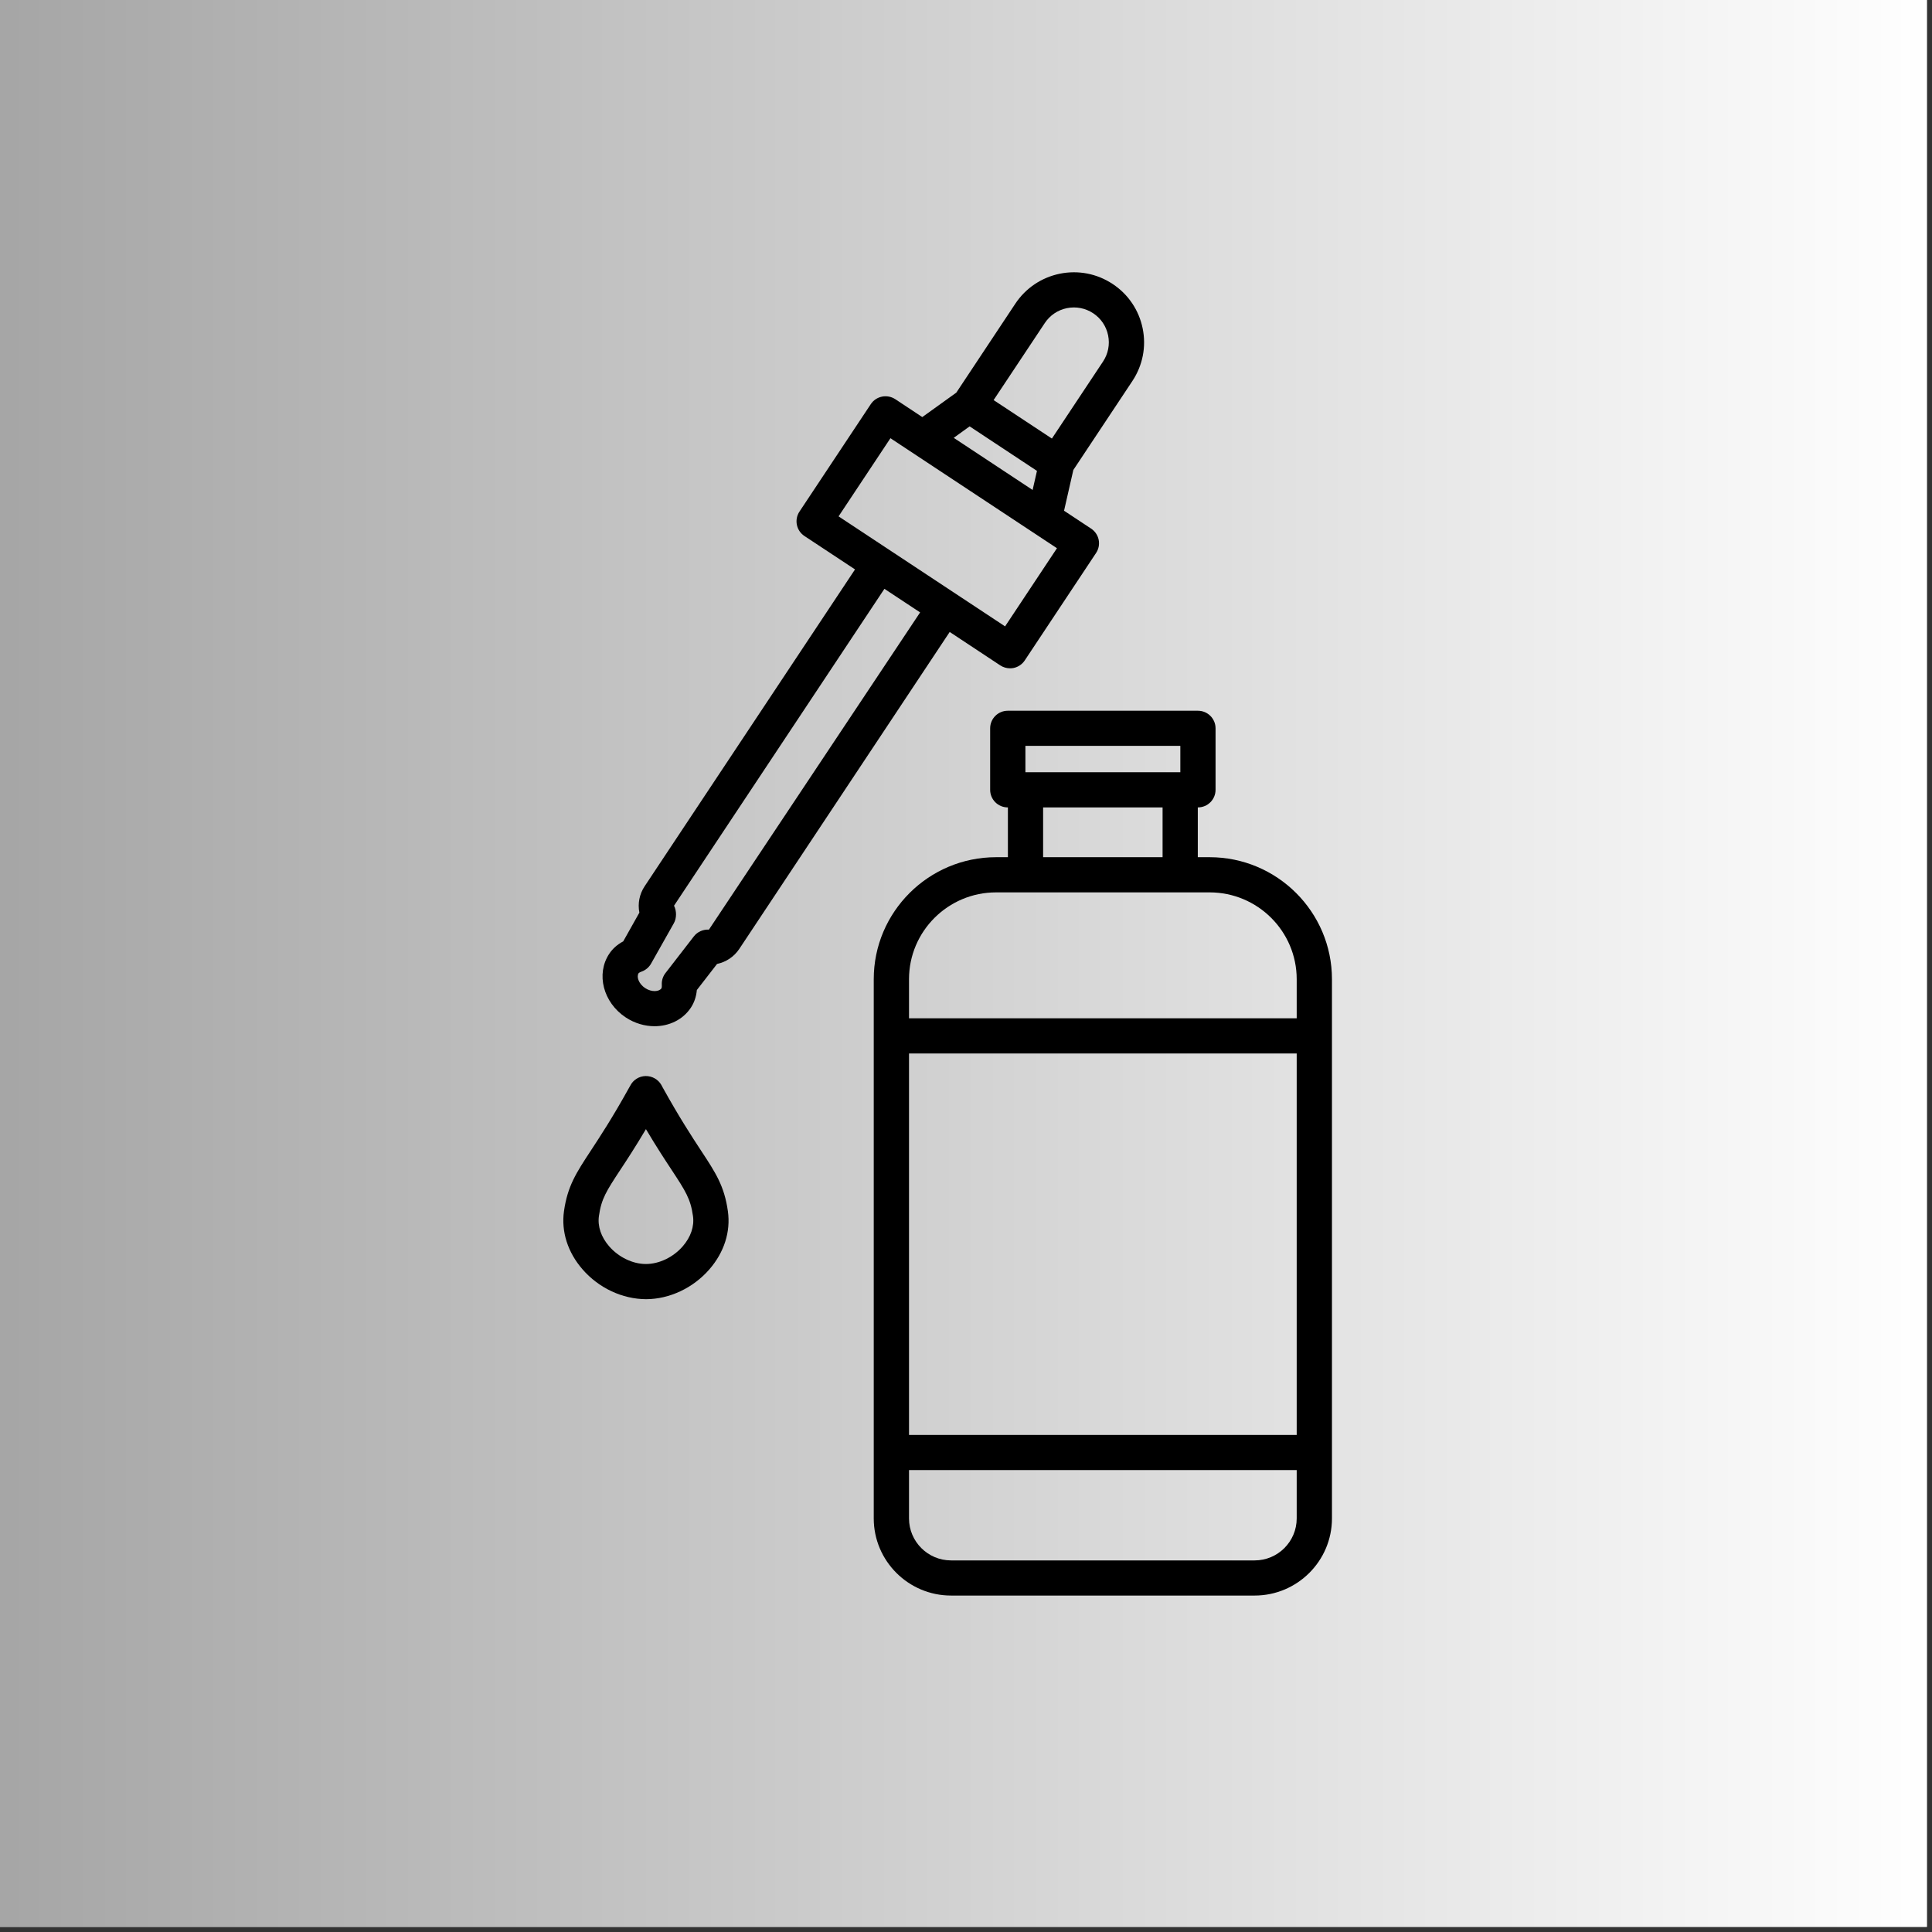
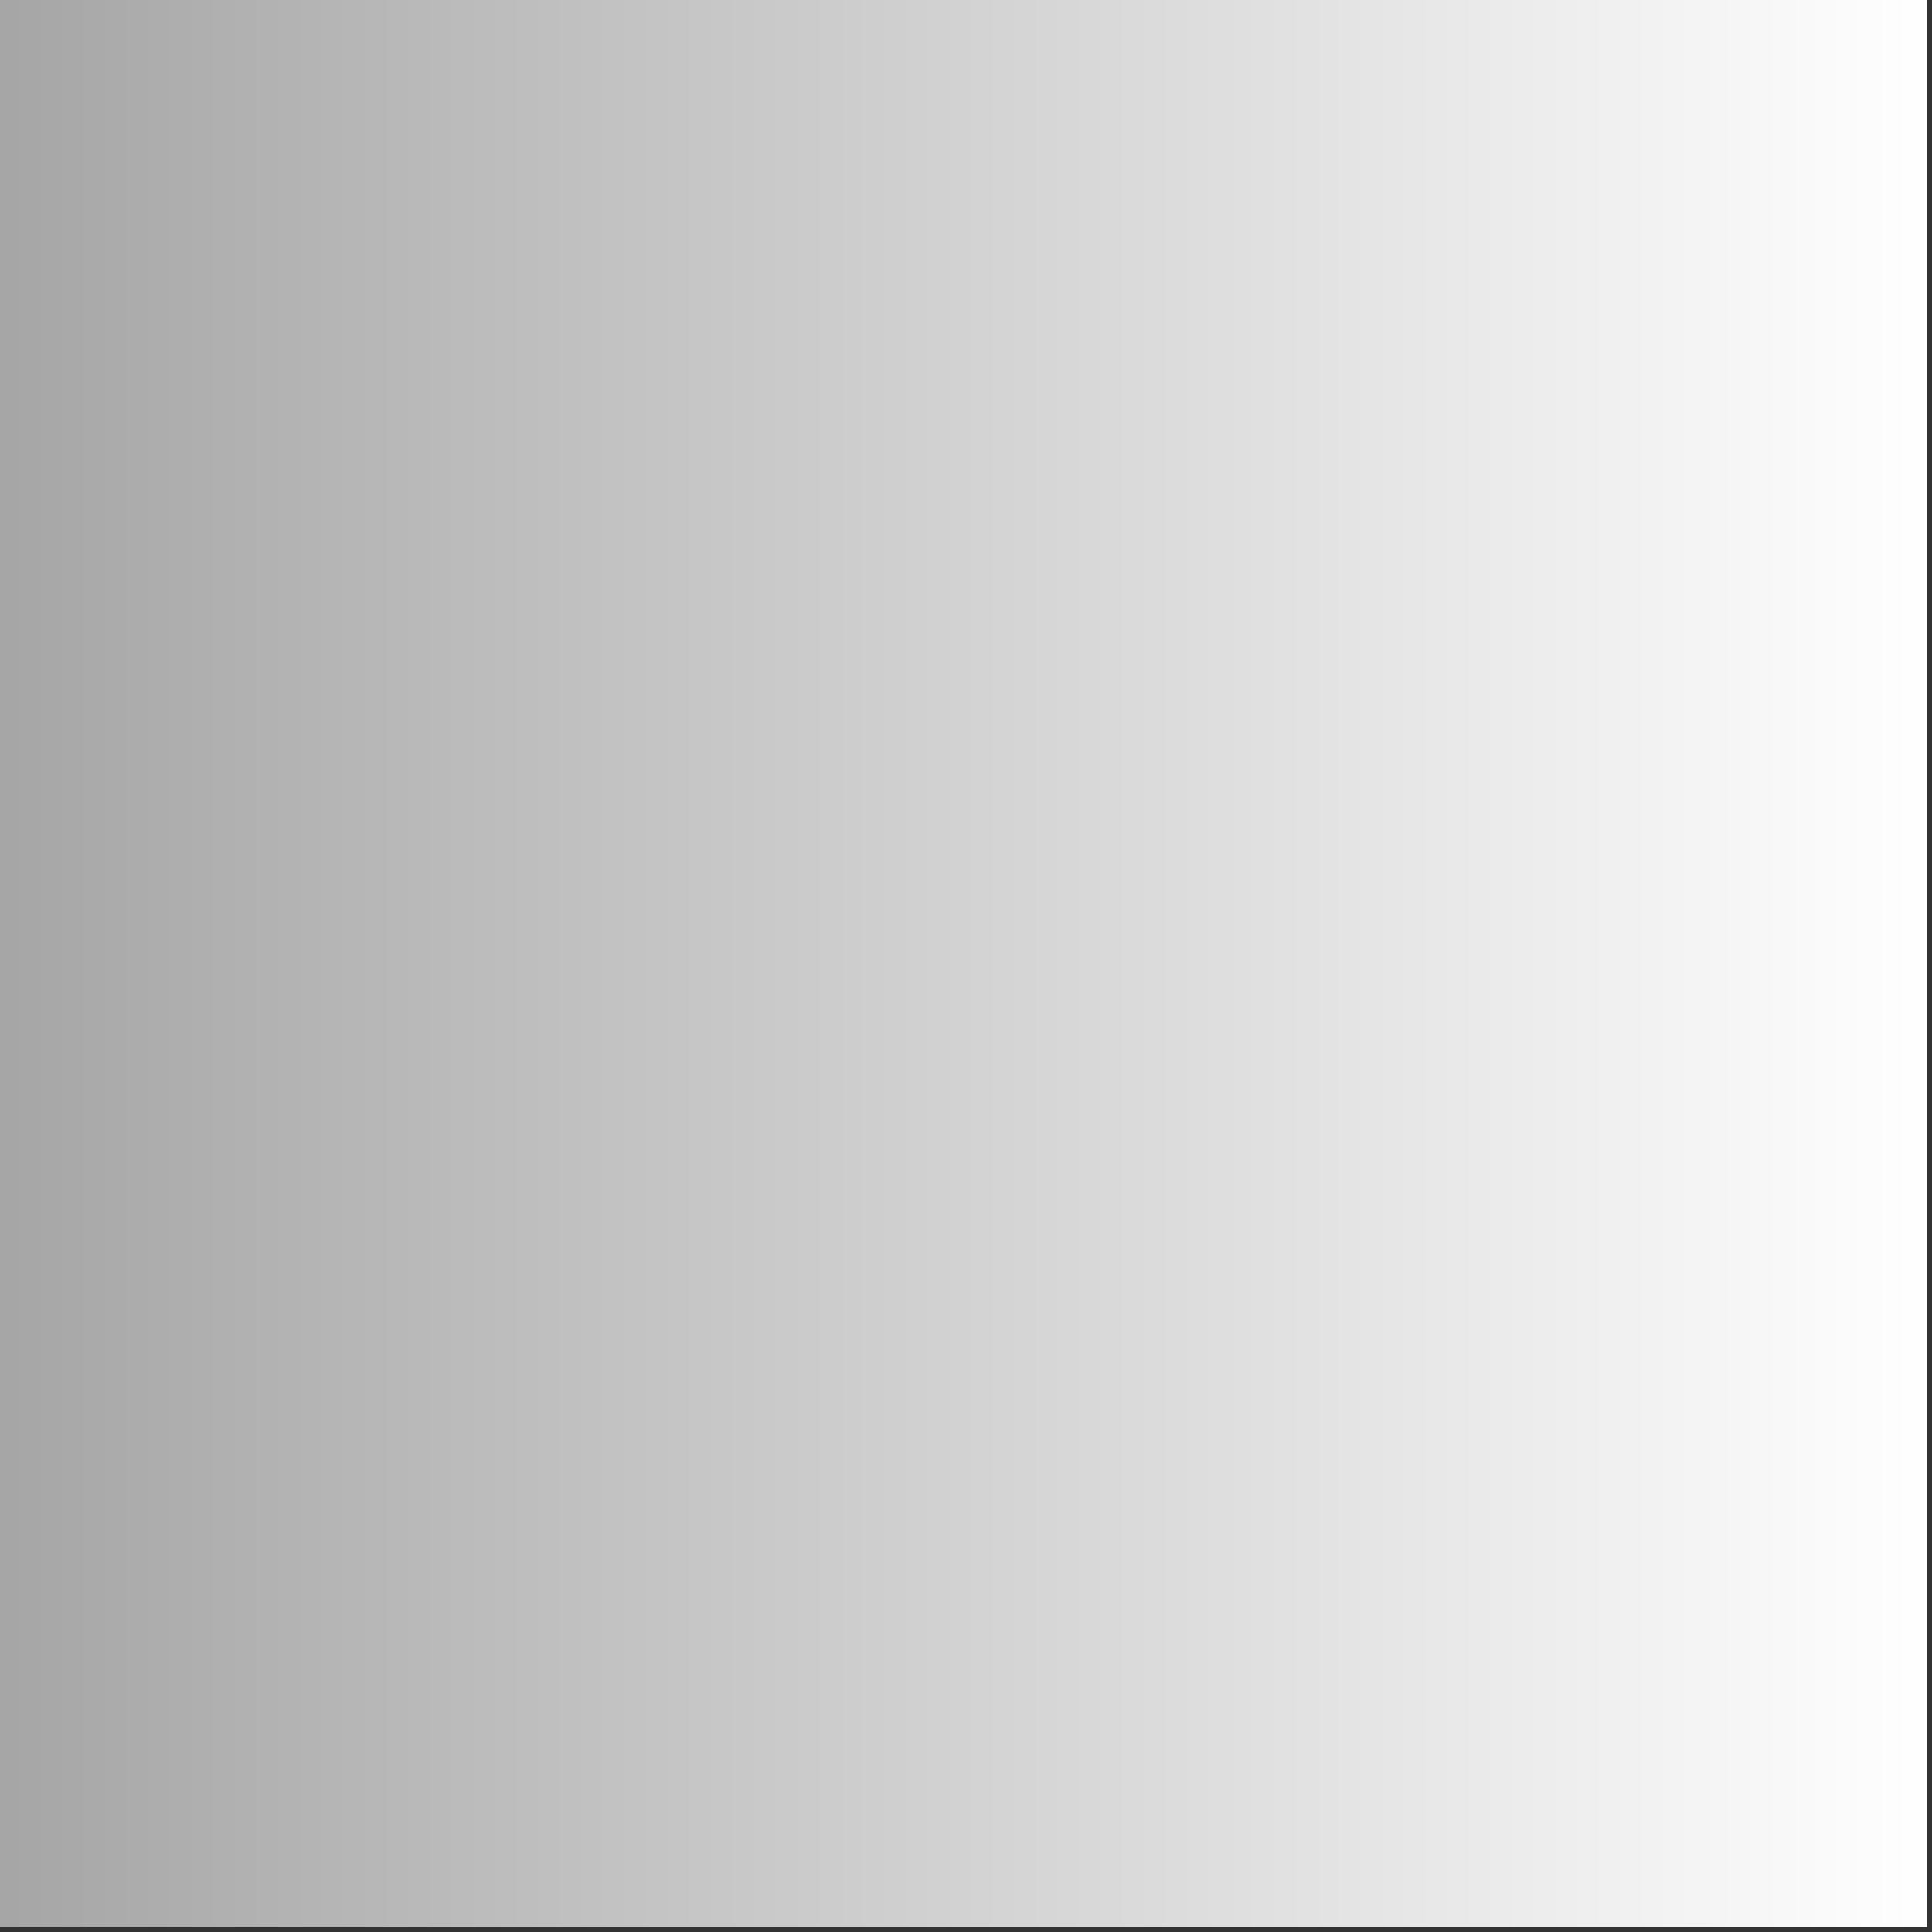
<svg xmlns="http://www.w3.org/2000/svg" version="1.0" preserveAspectRatio="xMidYMid meet" height="250" viewBox="0 0 187.5 187.5" zoomAndPan="magnify" width="250">
  <rect x="0" y="0" width="187.5" height="187.5" fill="#333333" stroke="none" />
  <defs>
    <linearGradient id="4bea659e95" y2="125" gradientUnits="userSpaceOnUse" x2="250" y1="125" gradientTransform="matrix(0.748, 0, 0, 0.748, 0, 0)" x1="0">
      <stop offset="0" stop-color="rgb(65.099%, 65.099%, 65.099%)" stop-opacity="1" />
      <stop offset="0.008" stop-color="rgb(65.234%, 65.234%, 65.234%)" stop-opacity="1" />
      <stop offset="0.016" stop-color="rgb(65.508%, 65.508%, 65.508%)" stop-opacity="1" />
      <stop offset="0.023" stop-color="rgb(65.781%, 65.781%, 65.781%)" stop-opacity="1" />
      <stop offset="0.031" stop-color="rgb(66.052%, 66.052%, 66.052%)" stop-opacity="1" />
      <stop offset="0.039" stop-color="rgb(66.325%, 66.325%, 66.325%)" stop-opacity="1" />
      <stop offset="0.047" stop-color="rgb(66.599%, 66.599%, 66.599%)" stop-opacity="1" />
      <stop offset="0.055" stop-color="rgb(66.872%, 66.872%, 66.872%)" stop-opacity="1" />
      <stop offset="0.062" stop-color="rgb(67.143%, 67.143%, 67.143%)" stop-opacity="1" />
      <stop offset="0.07" stop-color="rgb(67.416%, 67.416%, 67.416%)" stop-opacity="1" />
      <stop offset="0.078" stop-color="rgb(67.69%, 67.69%, 67.69%)" stop-opacity="1" />
      <stop offset="0.086" stop-color="rgb(67.961%, 67.961%, 67.961%)" stop-opacity="1" />
      <stop offset="0.094" stop-color="rgb(68.234%, 68.234%, 68.234%)" stop-opacity="1" />
      <stop offset="0.102" stop-color="rgb(68.507%, 68.507%, 68.507%)" stop-opacity="1" />
      <stop offset="0.109" stop-color="rgb(68.779%, 68.779%, 68.779%)" stop-opacity="1" />
      <stop offset="0.117" stop-color="rgb(69.052%, 69.052%, 69.052%)" stop-opacity="1" />
      <stop offset="0.125" stop-color="rgb(69.325%, 69.325%, 69.325%)" stop-opacity="1" />
      <stop offset="0.133" stop-color="rgb(69.597%, 69.597%, 69.597%)" stop-opacity="1" />
      <stop offset="0.141" stop-color="rgb(69.87%, 69.87%, 69.87%)" stop-opacity="1" />
      <stop offset="0.148" stop-color="rgb(70.143%, 70.143%, 70.143%)" stop-opacity="1" />
      <stop offset="0.156" stop-color="rgb(70.416%, 70.416%, 70.416%)" stop-opacity="1" />
      <stop offset="0.164" stop-color="rgb(70.688%, 70.688%, 70.688%)" stop-opacity="1" />
      <stop offset="0.172" stop-color="rgb(70.961%, 70.961%, 70.961%)" stop-opacity="1" />
      <stop offset="0.18" stop-color="rgb(71.234%, 71.234%, 71.234%)" stop-opacity="1" />
      <stop offset="0.188" stop-color="rgb(71.506%, 71.506%, 71.506%)" stop-opacity="1" />
      <stop offset="0.195" stop-color="rgb(71.779%, 71.779%, 71.779%)" stop-opacity="1" />
      <stop offset="0.203" stop-color="rgb(72.052%, 72.052%, 72.052%)" stop-opacity="1" />
      <stop offset="0.211" stop-color="rgb(72.324%, 72.324%, 72.324%)" stop-opacity="1" />
      <stop offset="0.219" stop-color="rgb(72.597%, 72.597%, 72.597%)" stop-opacity="1" />
      <stop offset="0.227" stop-color="rgb(72.87%, 72.87%, 72.87%)" stop-opacity="1" />
      <stop offset="0.234" stop-color="rgb(73.141%, 73.141%, 73.141%)" stop-opacity="1" />
      <stop offset="0.242" stop-color="rgb(73.415%, 73.415%, 73.415%)" stop-opacity="1" />
      <stop offset="0.25" stop-color="rgb(73.688%, 73.688%, 73.688%)" stop-opacity="1" />
      <stop offset="0.258" stop-color="rgb(73.959%, 73.959%, 73.959%)" stop-opacity="1" />
      <stop offset="0.266" stop-color="rgb(74.232%, 74.232%, 74.232%)" stop-opacity="1" />
      <stop offset="0.273" stop-color="rgb(74.506%, 74.506%, 74.506%)" stop-opacity="1" />
      <stop offset="0.281" stop-color="rgb(74.779%, 74.779%, 74.779%)" stop-opacity="1" />
      <stop offset="0.289" stop-color="rgb(75.05%, 75.05%, 75.05%)" stop-opacity="1" />
      <stop offset="0.297" stop-color="rgb(75.323%, 75.323%, 75.323%)" stop-opacity="1" />
      <stop offset="0.305" stop-color="rgb(75.597%, 75.597%, 75.597%)" stop-opacity="1" />
      <stop offset="0.312" stop-color="rgb(75.868%, 75.868%, 75.868%)" stop-opacity="1" />
      <stop offset="0.32" stop-color="rgb(76.141%, 76.141%, 76.141%)" stop-opacity="1" />
      <stop offset="0.328" stop-color="rgb(76.414%, 76.414%, 76.414%)" stop-opacity="1" />
      <stop offset="0.336" stop-color="rgb(76.686%, 76.686%, 76.686%)" stop-opacity="1" />
      <stop offset="0.344" stop-color="rgb(76.959%, 76.959%, 76.959%)" stop-opacity="1" />
      <stop offset="0.352" stop-color="rgb(77.232%, 77.232%, 77.232%)" stop-opacity="1" />
      <stop offset="0.359" stop-color="rgb(77.504%, 77.504%, 77.504%)" stop-opacity="1" />
      <stop offset="0.367" stop-color="rgb(77.777%, 77.777%, 77.777%)" stop-opacity="1" />
      <stop offset="0.375" stop-color="rgb(78.05%, 78.05%, 78.05%)" stop-opacity="1" />
      <stop offset="0.383" stop-color="rgb(78.322%, 78.322%, 78.322%)" stop-opacity="1" />
      <stop offset="0.391" stop-color="rgb(78.595%, 78.595%, 78.595%)" stop-opacity="1" />
      <stop offset="0.398" stop-color="rgb(78.868%, 78.868%, 78.868%)" stop-opacity="1" />
      <stop offset="0.406" stop-color="rgb(79.141%, 79.141%, 79.141%)" stop-opacity="1" />
      <stop offset="0.414" stop-color="rgb(79.413%, 79.413%, 79.413%)" stop-opacity="1" />
      <stop offset="0.422" stop-color="rgb(79.686%, 79.686%, 79.686%)" stop-opacity="1" />
      <stop offset="0.43" stop-color="rgb(79.959%, 79.959%, 79.959%)" stop-opacity="1" />
      <stop offset="0.438" stop-color="rgb(80.231%, 80.231%, 80.231%)" stop-opacity="1" />
      <stop offset="0.445" stop-color="rgb(80.504%, 80.504%, 80.504%)" stop-opacity="1" />
      <stop offset="0.453" stop-color="rgb(80.777%, 80.777%, 80.777%)" stop-opacity="1" />
      <stop offset="0.461" stop-color="rgb(81.049%, 81.049%, 81.049%)" stop-opacity="1" />
      <stop offset="0.469" stop-color="rgb(81.322%, 81.322%, 81.322%)" stop-opacity="1" />
      <stop offset="0.477" stop-color="rgb(81.595%, 81.595%, 81.595%)" stop-opacity="1" />
      <stop offset="0.484" stop-color="rgb(81.866%, 81.866%, 81.866%)" stop-opacity="1" />
      <stop offset="0.492" stop-color="rgb(82.14%, 82.14%, 82.14%)" stop-opacity="1" />
      <stop offset="0.5" stop-color="rgb(82.413%, 82.413%, 82.413%)" stop-opacity="1" />
      <stop offset="0.508" stop-color="rgb(82.684%, 82.684%, 82.684%)" stop-opacity="1" />
      <stop offset="0.516" stop-color="rgb(82.957%, 82.957%, 82.957%)" stop-opacity="1" />
      <stop offset="0.523" stop-color="rgb(83.231%, 83.231%, 83.231%)" stop-opacity="1" />
      <stop offset="0.531" stop-color="rgb(83.504%, 83.504%, 83.504%)" stop-opacity="1" />
      <stop offset="0.539" stop-color="rgb(83.775%, 83.775%, 83.775%)" stop-opacity="1" />
      <stop offset="0.547" stop-color="rgb(84.048%, 84.048%, 84.048%)" stop-opacity="1" />
      <stop offset="0.555" stop-color="rgb(84.322%, 84.322%, 84.322%)" stop-opacity="1" />
      <stop offset="0.562" stop-color="rgb(84.593%, 84.593%, 84.593%)" stop-opacity="1" />
      <stop offset="0.57" stop-color="rgb(84.866%, 84.866%, 84.866%)" stop-opacity="1" />
      <stop offset="0.578" stop-color="rgb(85.139%, 85.139%, 85.139%)" stop-opacity="1" />
      <stop offset="0.586" stop-color="rgb(85.411%, 85.411%, 85.411%)" stop-opacity="1" />
      <stop offset="0.594" stop-color="rgb(85.684%, 85.684%, 85.684%)" stop-opacity="1" />
      <stop offset="0.602" stop-color="rgb(85.957%, 85.957%, 85.957%)" stop-opacity="1" />
      <stop offset="0.609" stop-color="rgb(86.229%, 86.229%, 86.229%)" stop-opacity="1" />
      <stop offset="0.617" stop-color="rgb(86.502%, 86.502%, 86.502%)" stop-opacity="1" />
      <stop offset="0.625" stop-color="rgb(86.775%, 86.775%, 86.775%)" stop-opacity="1" />
      <stop offset="0.633" stop-color="rgb(87.047%, 87.047%, 87.047%)" stop-opacity="1" />
      <stop offset="0.641" stop-color="rgb(87.32%, 87.32%, 87.32%)" stop-opacity="1" />
      <stop offset="0.648" stop-color="rgb(87.593%, 87.593%, 87.593%)" stop-opacity="1" />
      <stop offset="0.656" stop-color="rgb(87.866%, 87.866%, 87.866%)" stop-opacity="1" />
      <stop offset="0.664" stop-color="rgb(88.138%, 88.138%, 88.138%)" stop-opacity="1" />
      <stop offset="0.672" stop-color="rgb(88.411%, 88.411%, 88.411%)" stop-opacity="1" />
      <stop offset="0.68" stop-color="rgb(88.684%, 88.684%, 88.684%)" stop-opacity="1" />
      <stop offset="0.688" stop-color="rgb(88.956%, 88.956%, 88.956%)" stop-opacity="1" />
      <stop offset="0.695" stop-color="rgb(89.229%, 89.229%, 89.229%)" stop-opacity="1" />
      <stop offset="0.703" stop-color="rgb(89.502%, 89.502%, 89.502%)" stop-opacity="1" />
      <stop offset="0.711" stop-color="rgb(89.774%, 89.774%, 89.774%)" stop-opacity="1" />
      <stop offset="0.719" stop-color="rgb(90.047%, 90.047%, 90.047%)" stop-opacity="1" />
      <stop offset="0.727" stop-color="rgb(90.32%, 90.32%, 90.32%)" stop-opacity="1" />
      <stop offset="0.734" stop-color="rgb(90.591%, 90.591%, 90.591%)" stop-opacity="1" />
      <stop offset="0.742" stop-color="rgb(90.865%, 90.865%, 90.865%)" stop-opacity="1" />
      <stop offset="0.75" stop-color="rgb(91.138%, 91.138%, 91.138%)" stop-opacity="1" />
      <stop offset="0.758" stop-color="rgb(91.409%, 91.409%, 91.409%)" stop-opacity="1" />
      <stop offset="0.766" stop-color="rgb(91.682%, 91.682%, 91.682%)" stop-opacity="1" />
      <stop offset="0.773" stop-color="rgb(91.956%, 91.956%, 91.956%)" stop-opacity="1" />
      <stop offset="0.781" stop-color="rgb(92.229%, 92.229%, 92.229%)" stop-opacity="1" />
      <stop offset="0.789" stop-color="rgb(92.5%, 92.5%, 92.5%)" stop-opacity="1" />
      <stop offset="0.797" stop-color="rgb(92.773%, 92.773%, 92.773%)" stop-opacity="1" />
      <stop offset="0.805" stop-color="rgb(93.047%, 93.047%, 93.047%)" stop-opacity="1" />
      <stop offset="0.812" stop-color="rgb(93.318%, 93.318%, 93.318%)" stop-opacity="1" />
      <stop offset="0.82" stop-color="rgb(93.591%, 93.591%, 93.591%)" stop-opacity="1" />
      <stop offset="0.828" stop-color="rgb(93.864%, 93.864%, 93.864%)" stop-opacity="1" />
      <stop offset="0.836" stop-color="rgb(94.136%, 94.136%, 94.136%)" stop-opacity="1" />
      <stop offset="0.844" stop-color="rgb(94.409%, 94.409%, 94.409%)" stop-opacity="1" />
      <stop offset="0.852" stop-color="rgb(94.682%, 94.682%, 94.682%)" stop-opacity="1" />
      <stop offset="0.859" stop-color="rgb(94.954%, 94.954%, 94.954%)" stop-opacity="1" />
      <stop offset="0.867" stop-color="rgb(95.227%, 95.227%, 95.227%)" stop-opacity="1" />
      <stop offset="0.875" stop-color="rgb(95.5%, 95.5%, 95.5%)" stop-opacity="1" />
      <stop offset="0.883" stop-color="rgb(95.772%, 95.772%, 95.772%)" stop-opacity="1" />
      <stop offset="0.891" stop-color="rgb(96.045%, 96.045%, 96.045%)" stop-opacity="1" />
      <stop offset="0.898" stop-color="rgb(96.318%, 96.318%, 96.318%)" stop-opacity="1" />
      <stop offset="0.906" stop-color="rgb(96.591%, 96.591%, 96.591%)" stop-opacity="1" />
      <stop offset="0.914" stop-color="rgb(96.863%, 96.863%, 96.863%)" stop-opacity="1" />
      <stop offset="0.922" stop-color="rgb(97.136%, 97.136%, 97.136%)" stop-opacity="1" />
      <stop offset="0.93" stop-color="rgb(97.409%, 97.409%, 97.409%)" stop-opacity="1" />
      <stop offset="0.938" stop-color="rgb(97.681%, 97.681%, 97.681%)" stop-opacity="1" />
      <stop offset="0.945" stop-color="rgb(97.954%, 97.954%, 97.954%)" stop-opacity="1" />
      <stop offset="0.953" stop-color="rgb(98.227%, 98.227%, 98.227%)" stop-opacity="1" />
      <stop offset="0.961" stop-color="rgb(98.499%, 98.499%, 98.499%)" stop-opacity="1" />
      <stop offset="0.969" stop-color="rgb(98.772%, 98.772%, 98.772%)" stop-opacity="1" />
      <stop offset="0.977" stop-color="rgb(99.045%, 99.045%, 99.045%)" stop-opacity="1" />
      <stop offset="0.984" stop-color="rgb(99.316%, 99.316%, 99.316%)" stop-opacity="1" />
      <stop offset="0.992" stop-color="rgb(99.59%, 99.59%, 99.59%)" stop-opacity="1" />
      <stop offset="1" stop-color="rgb(99.863%, 99.863%, 99.863%)" stop-opacity="1" />
    </linearGradient>
    <clipPath id="be9c412197">
-       <path clip-rule="nonzero" d="M 84.66 68.84 L 129.266 68.84 L 129.266 154.848 L 84.66 154.848 Z M 84.66 68.84" />
-     </clipPath>
+       </clipPath>
    <clipPath id="67d81ccfff">
      <path clip-rule="nonzero" d="M 58 26.195 L 112 26.195 L 112 100 L 58 100 Z M 58 26.195" />
    </clipPath>
    <clipPath id="08941ece3b">
-       <path clip-rule="nonzero" d="M 54.465 104 L 71 104 L 71 127 L 54.465 127 Z M 54.465 104" />
-     </clipPath>
+       </clipPath>
  </defs>
  <path fill-rule="nonzero" fill-opacity="1" d="M 0 0 L 187 0 L 187 187 L 0 187 Z M 0 0" fill="#ffffff" />
  <path fill-rule="nonzero" d="M 0 0 L 0 187 L 187 187 L 187 0 Z M 0 0" fill="url(#4bea659e95)" />
  <g clip-path="url(#be9c412197)">
    <path fill-rule="nonzero" fill-opacity="1" d="M 88.219 98.824 L 88.219 95.031 C 88.219 90.387 92.008 86.605 96.668 86.605 L 117.395 86.605 C 122.055 86.605 125.844 90.387 125.844 95.031 L 125.844 98.824 Z M 125.844 147.363 C 125.844 149.609 124.012 151.438 121.762 151.438 L 92.301 151.438 C 90.051 151.438 88.219 149.609 88.219 147.363 L 88.219 142.672 L 125.844 142.672 Z M 88.219 102.238 L 125.844 102.238 L 125.844 139.258 L 88.219 139.258 Z M 112.828 78.359 L 112.828 83.191 L 101.234 83.191 L 101.234 78.359 Z M 99.516 72.387 L 114.551 72.387 L 114.551 74.945 L 99.516 74.945 Z M 117.395 83.191 L 116.246 83.191 L 116.246 78.359 L 116.258 78.359 C 117.203 78.359 117.969 77.594 117.969 76.652 L 117.969 70.684 C 117.969 69.742 117.203 68.977 116.258 68.977 L 97.805 68.977 C 96.859 68.977 96.094 69.742 96.094 70.684 L 96.094 76.652 C 96.094 77.594 96.859 78.359 97.805 78.359 L 97.816 78.359 L 97.816 83.191 L 96.668 83.191 C 90.121 83.191 84.797 88.504 84.797 95.031 L 84.797 147.363 C 84.797 151.492 88.164 154.848 92.301 154.848 L 121.762 154.848 C 125.898 154.848 129.266 151.492 129.266 147.363 L 129.266 95.031 C 129.266 88.504 123.941 83.191 117.395 83.191" fill="#000000" />
  </g>
  <g clip-path="url(#67d81ccfff)">
-     <path fill-rule="nonzero" fill-opacity="1" d="M 68.801 90.219 C 68.23 90.188 67.684 90.43 67.336 90.879 L 64.582 94.438 C 64.332 94.758 64.207 95.16 64.227 95.566 C 64.238 95.785 64.211 95.891 64.195 95.914 C 63.969 96.25 63.25 96.309 62.613 95.895 C 61.977 95.473 61.754 94.785 61.977 94.449 C 61.977 94.449 62.027 94.379 62.285 94.285 C 62.668 94.145 62.988 93.871 63.188 93.516 L 65.398 89.598 C 65.676 89.102 65.672 88.402 65.414 87.898 L 85.832 57.145 L 89.297 59.434 Z M 81.383 50.113 L 86.418 42.527 L 86.539 42.605 L 86.539 42.609 L 102.457 53.125 L 102.578 53.203 L 97.543 60.789 Z M 94.102 41.379 L 100.637 45.699 L 100.215 47.551 L 92.559 42.492 Z M 101.395 31.355 C 101.895 30.602 102.656 30.086 103.543 29.906 C 104.43 29.727 105.336 29.902 106.094 30.402 C 106.848 30.902 107.363 31.664 107.543 32.551 C 107.723 33.434 107.547 34.336 107.047 35.09 L 102.086 42.562 L 96.43 38.828 Z M 97.078 64.578 C 97.359 64.762 97.691 64.859 98.023 64.859 C 98.137 64.859 98.25 64.852 98.363 64.828 C 98.809 64.738 99.199 64.473 99.449 64.098 L 106.375 53.664 C 106.625 53.289 106.715 52.828 106.625 52.383 C 106.535 51.941 106.27 51.551 105.891 51.301 L 103.266 49.566 L 104.168 45.609 L 109.898 36.977 C 110.902 35.461 111.258 33.648 110.895 31.871 C 110.531 30.094 109.496 28.559 107.98 27.559 C 106.461 26.555 104.648 26.203 102.863 26.562 C 101.082 26.926 99.547 27.957 98.539 29.469 L 92.809 38.105 L 89.508 40.477 L 86.883 38.738 C 86.504 38.492 86.043 38.402 85.598 38.492 C 85.152 38.582 84.762 38.844 84.512 39.219 L 77.586 49.652 C 77.066 50.438 77.281 51.496 78.066 52.016 L 82.98 55.262 L 62.562 86.012 C 62.055 86.777 61.879 87.688 62.051 88.57 L 60.484 91.359 C 59.91 91.664 59.457 92.066 59.125 92.566 C 57.824 94.527 58.539 97.293 60.723 98.738 C 61.602 99.316 62.582 99.594 63.523 99.594 C 64.934 99.594 66.266 98.973 67.047 97.797 C 67.375 97.301 67.57 96.727 67.629 96.082 L 69.59 93.551 C 70.473 93.363 71.242 92.852 71.754 92.082 L 92.168 61.332 L 97.078 64.578" fill="#000000" />
-   </g>
+     </g>
  <g clip-path="url(#08941ece3b)">
-     <path fill-rule="nonzero" fill-opacity="1" d="M 66.258 120.957 C 65.34 122.012 63.977 122.672 62.684 122.672 C 61.402 122.672 60.039 122.012 59.121 120.957 C 58.34 120.059 57.984 119.016 58.125 118.02 C 58.359 116.336 58.859 115.578 60.195 113.543 C 60.848 112.555 61.668 111.305 62.688 109.582 C 63.711 111.305 64.531 112.555 65.184 113.543 C 66.52 115.578 67.02 116.336 67.254 118.02 C 67.395 119.016 67.039 120.059 66.258 120.957 Z M 68.043 111.676 C 67.16 110.328 65.949 108.484 64.312 105.535 C 64.305 105.516 64.188 105.305 64.18 105.289 C 63.867 104.742 63.273 104.418 62.645 104.43 C 62.012 104.445 61.441 104.812 61.16 105.375 L 61.035 105.594 C 59.434 108.484 58.219 110.324 57.336 111.672 C 55.93 113.812 55.078 115.105 54.734 117.547 C 54.457 119.535 55.098 121.539 56.535 123.191 C 58.105 125 60.398 126.078 62.707 126.086 C 64.977 126.078 67.273 125 68.844 123.191 C 70.281 121.539 70.922 119.535 70.641 117.547 C 70.301 115.105 69.449 113.812 68.043 111.676" fill="#000000" />
-   </g>
+     </g>
</svg>